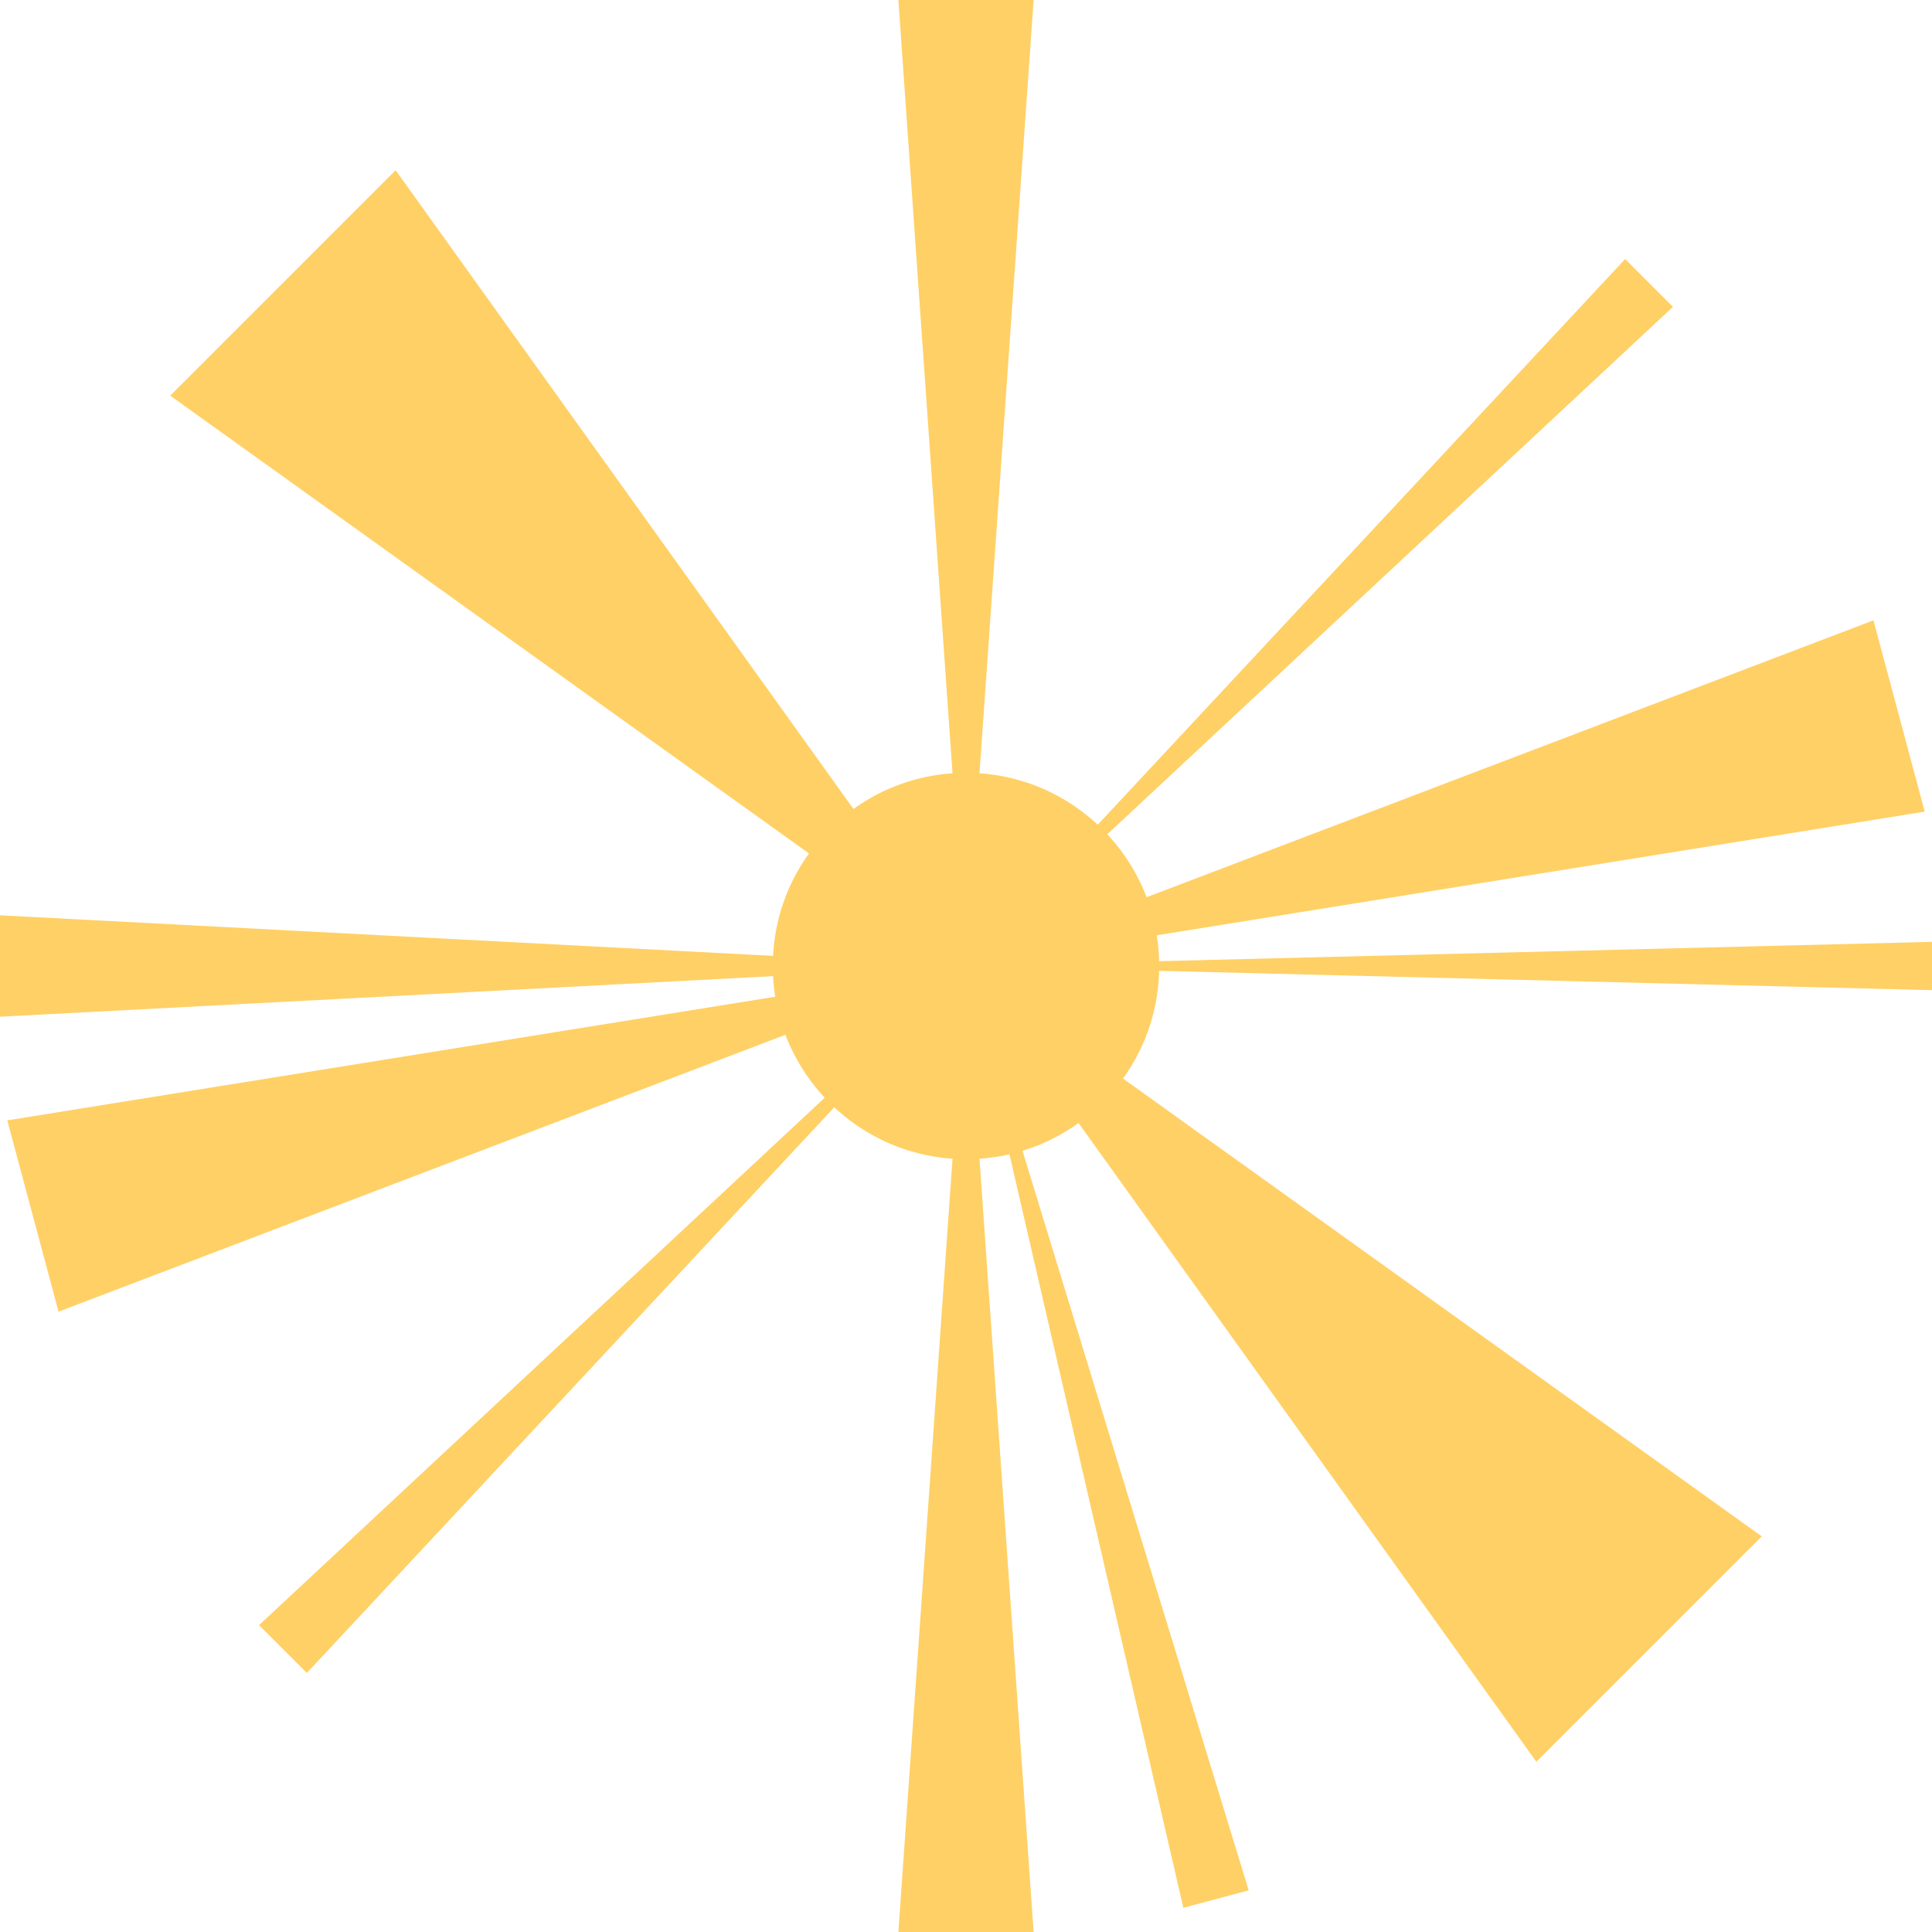
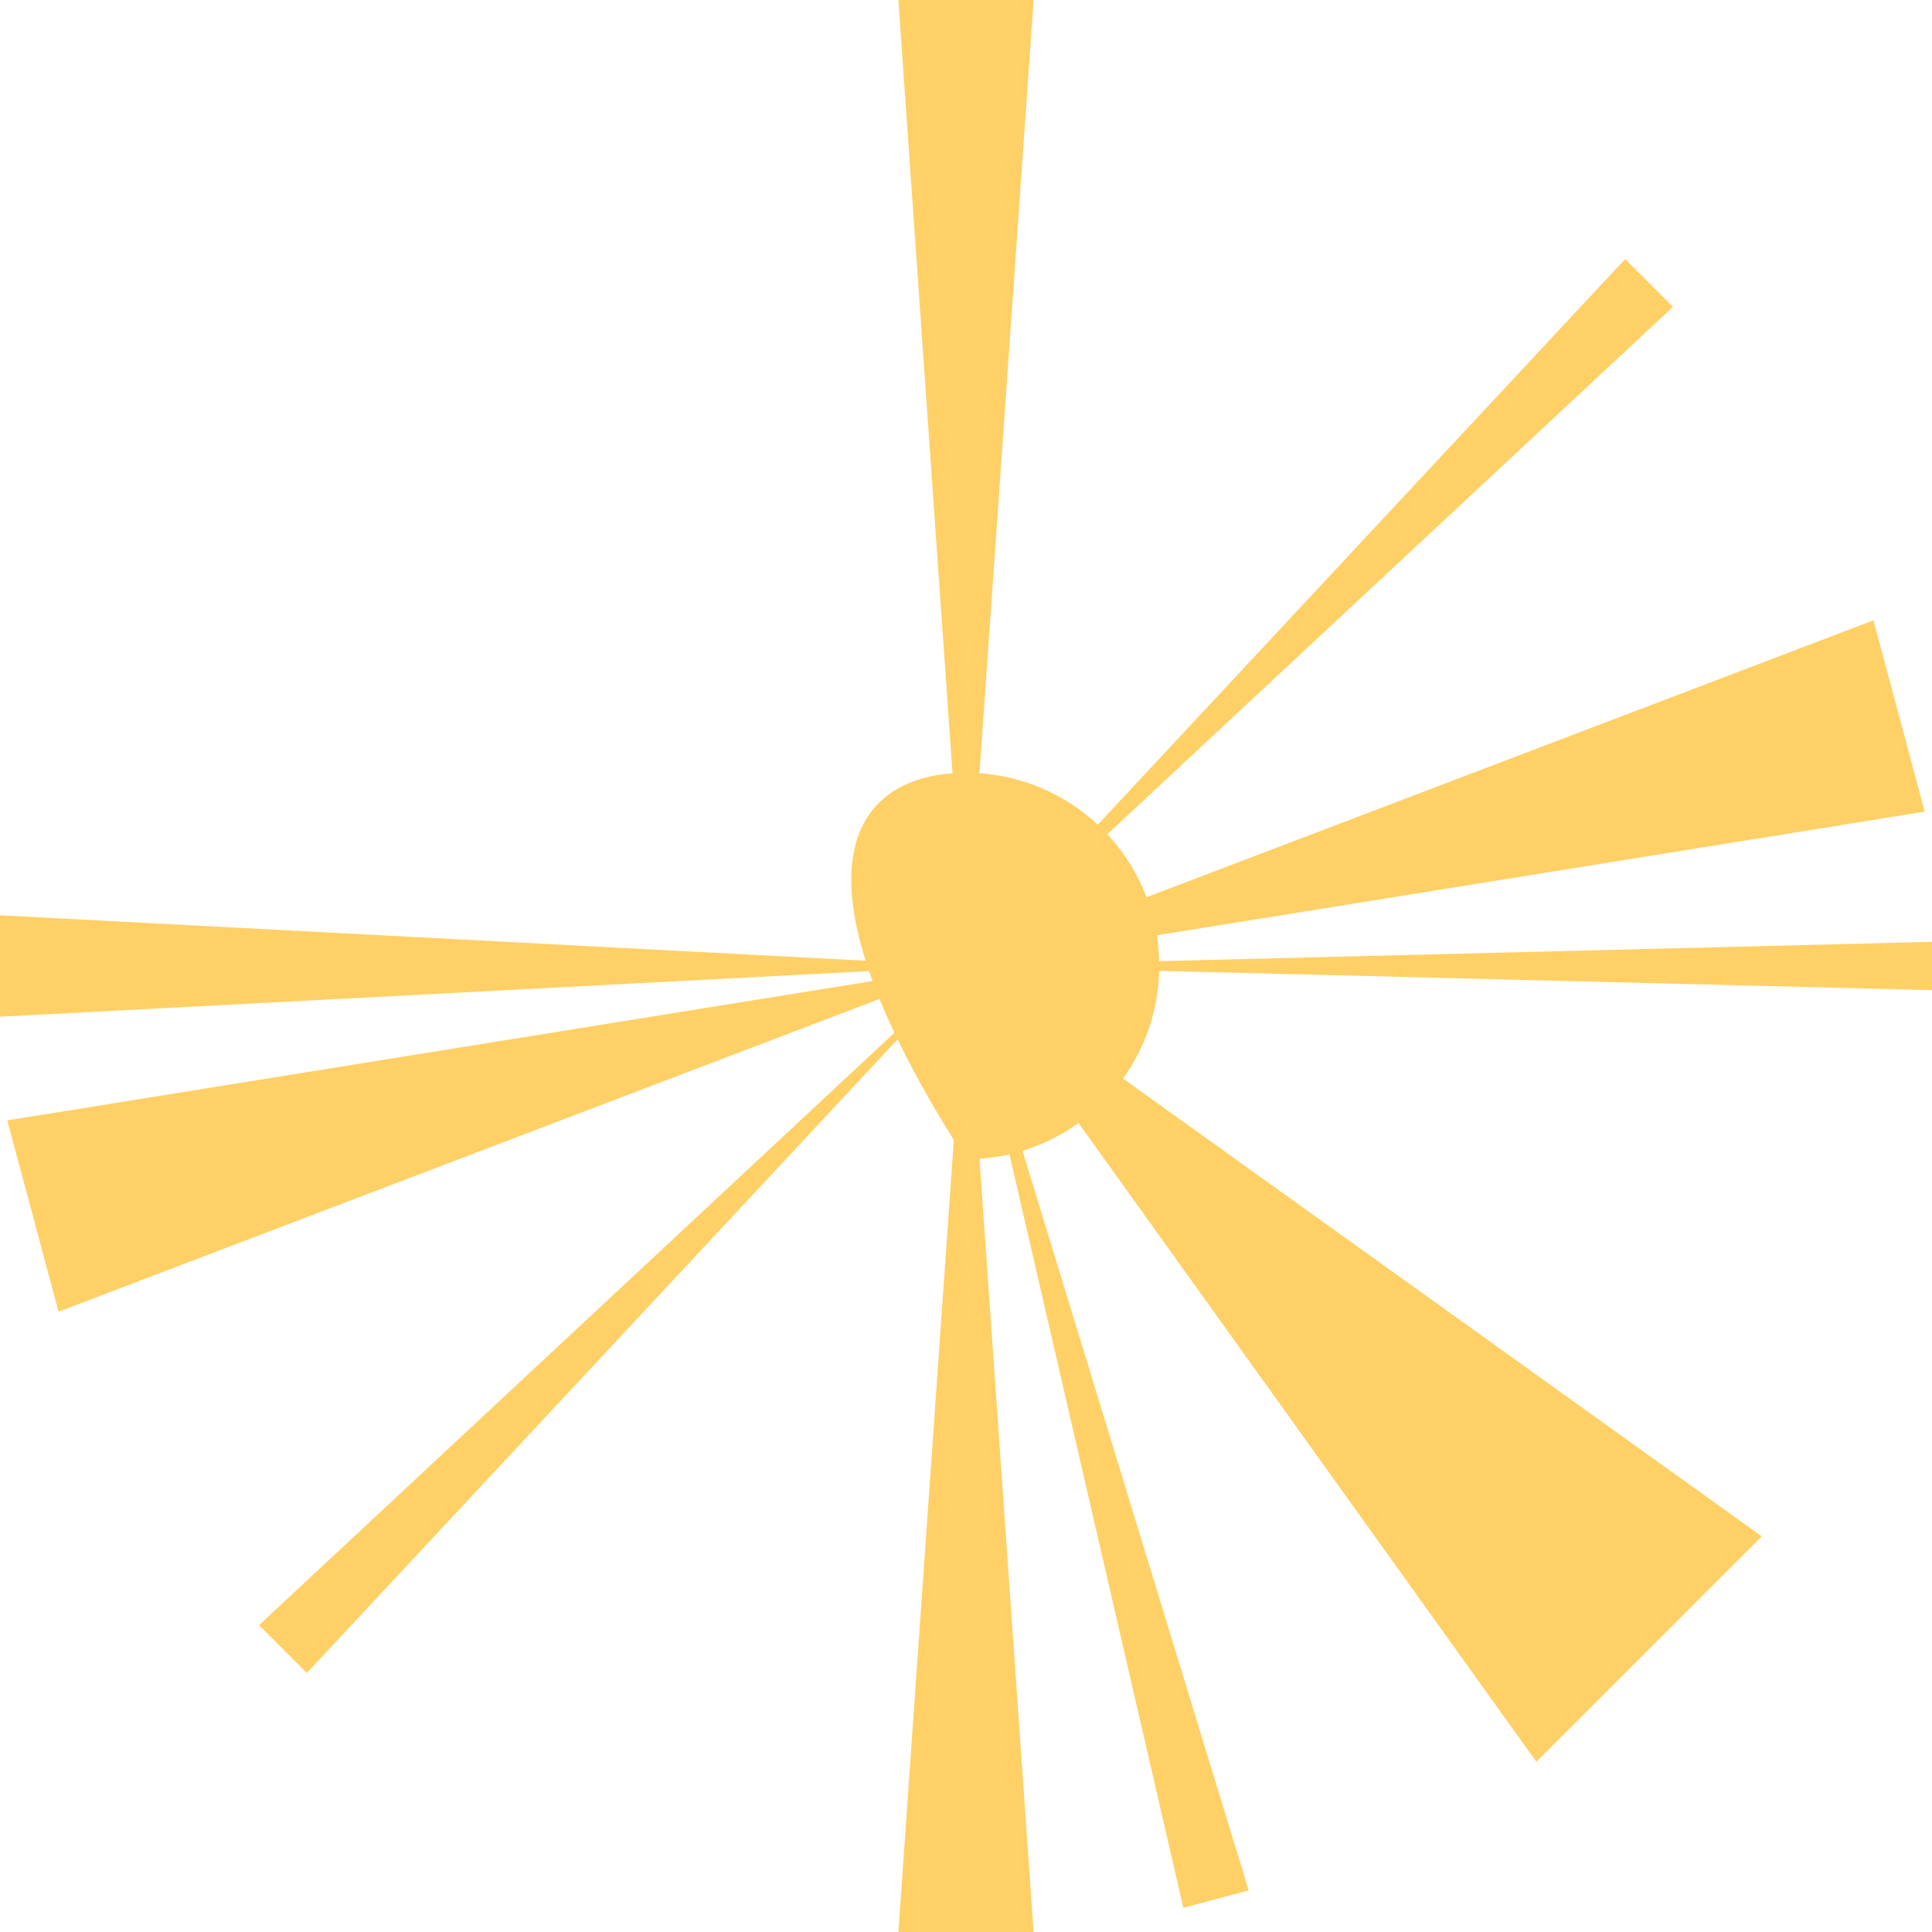
<svg xmlns="http://www.w3.org/2000/svg" width="800" height="800" viewBox="0 0 800 800" fill="none">
-   <path d="M480 400C480 444.183 444.183 480 400 480C355.817 480 320 444.183 320 400C320 355.817 355.817 320 400 320C444.183 320 480 355.817 480 400Z" fill="#ffd065" />
+   <path d="M480 400C480 444.183 444.183 480 400 480C320 355.817 355.817 320 400 320C444.183 320 480 355.817 480 400Z" fill="#ffd065" />
  <path d="M400 400L428 0H372L400 400Z" fill="#ffd065" />
  <path d="M400 400L428 800H372L400 400Z" fill="#ffd065" />
  <path d="M400 400L1.40237e-06 379L0 421L400 400Z" fill="#ffd065" />
  <path d="M400 400L800 390V410L400 400Z" fill="#ffd065" />
  <path d="M400 400L517.051 782.747L490.005 789.994L400 400Z" fill="#ffd065" />
  <path d="M400 400L107.258 672.943L127.057 692.742L400 400Z" fill="#ffd065" />
  <path d="M400 400L672.943 107.258L692.742 127.057L400 400Z" fill="#ffd065" />
  <path d="M400 400L3.018 463.925L24.241 543.131L400 400Z" fill="#ffd065" />
  <path d="M400 400L775.759 256.869L796.982 336.075L400 400Z" fill="#ffd065" />
-   <path d="M400 400L163.826 70.488L70.488 163.826L400 400Z" fill="#ffd065" />
  <path d="M400 400L729.512 636.174L636.174 729.512L400 400Z" fill="#ffd065" />
</svg>